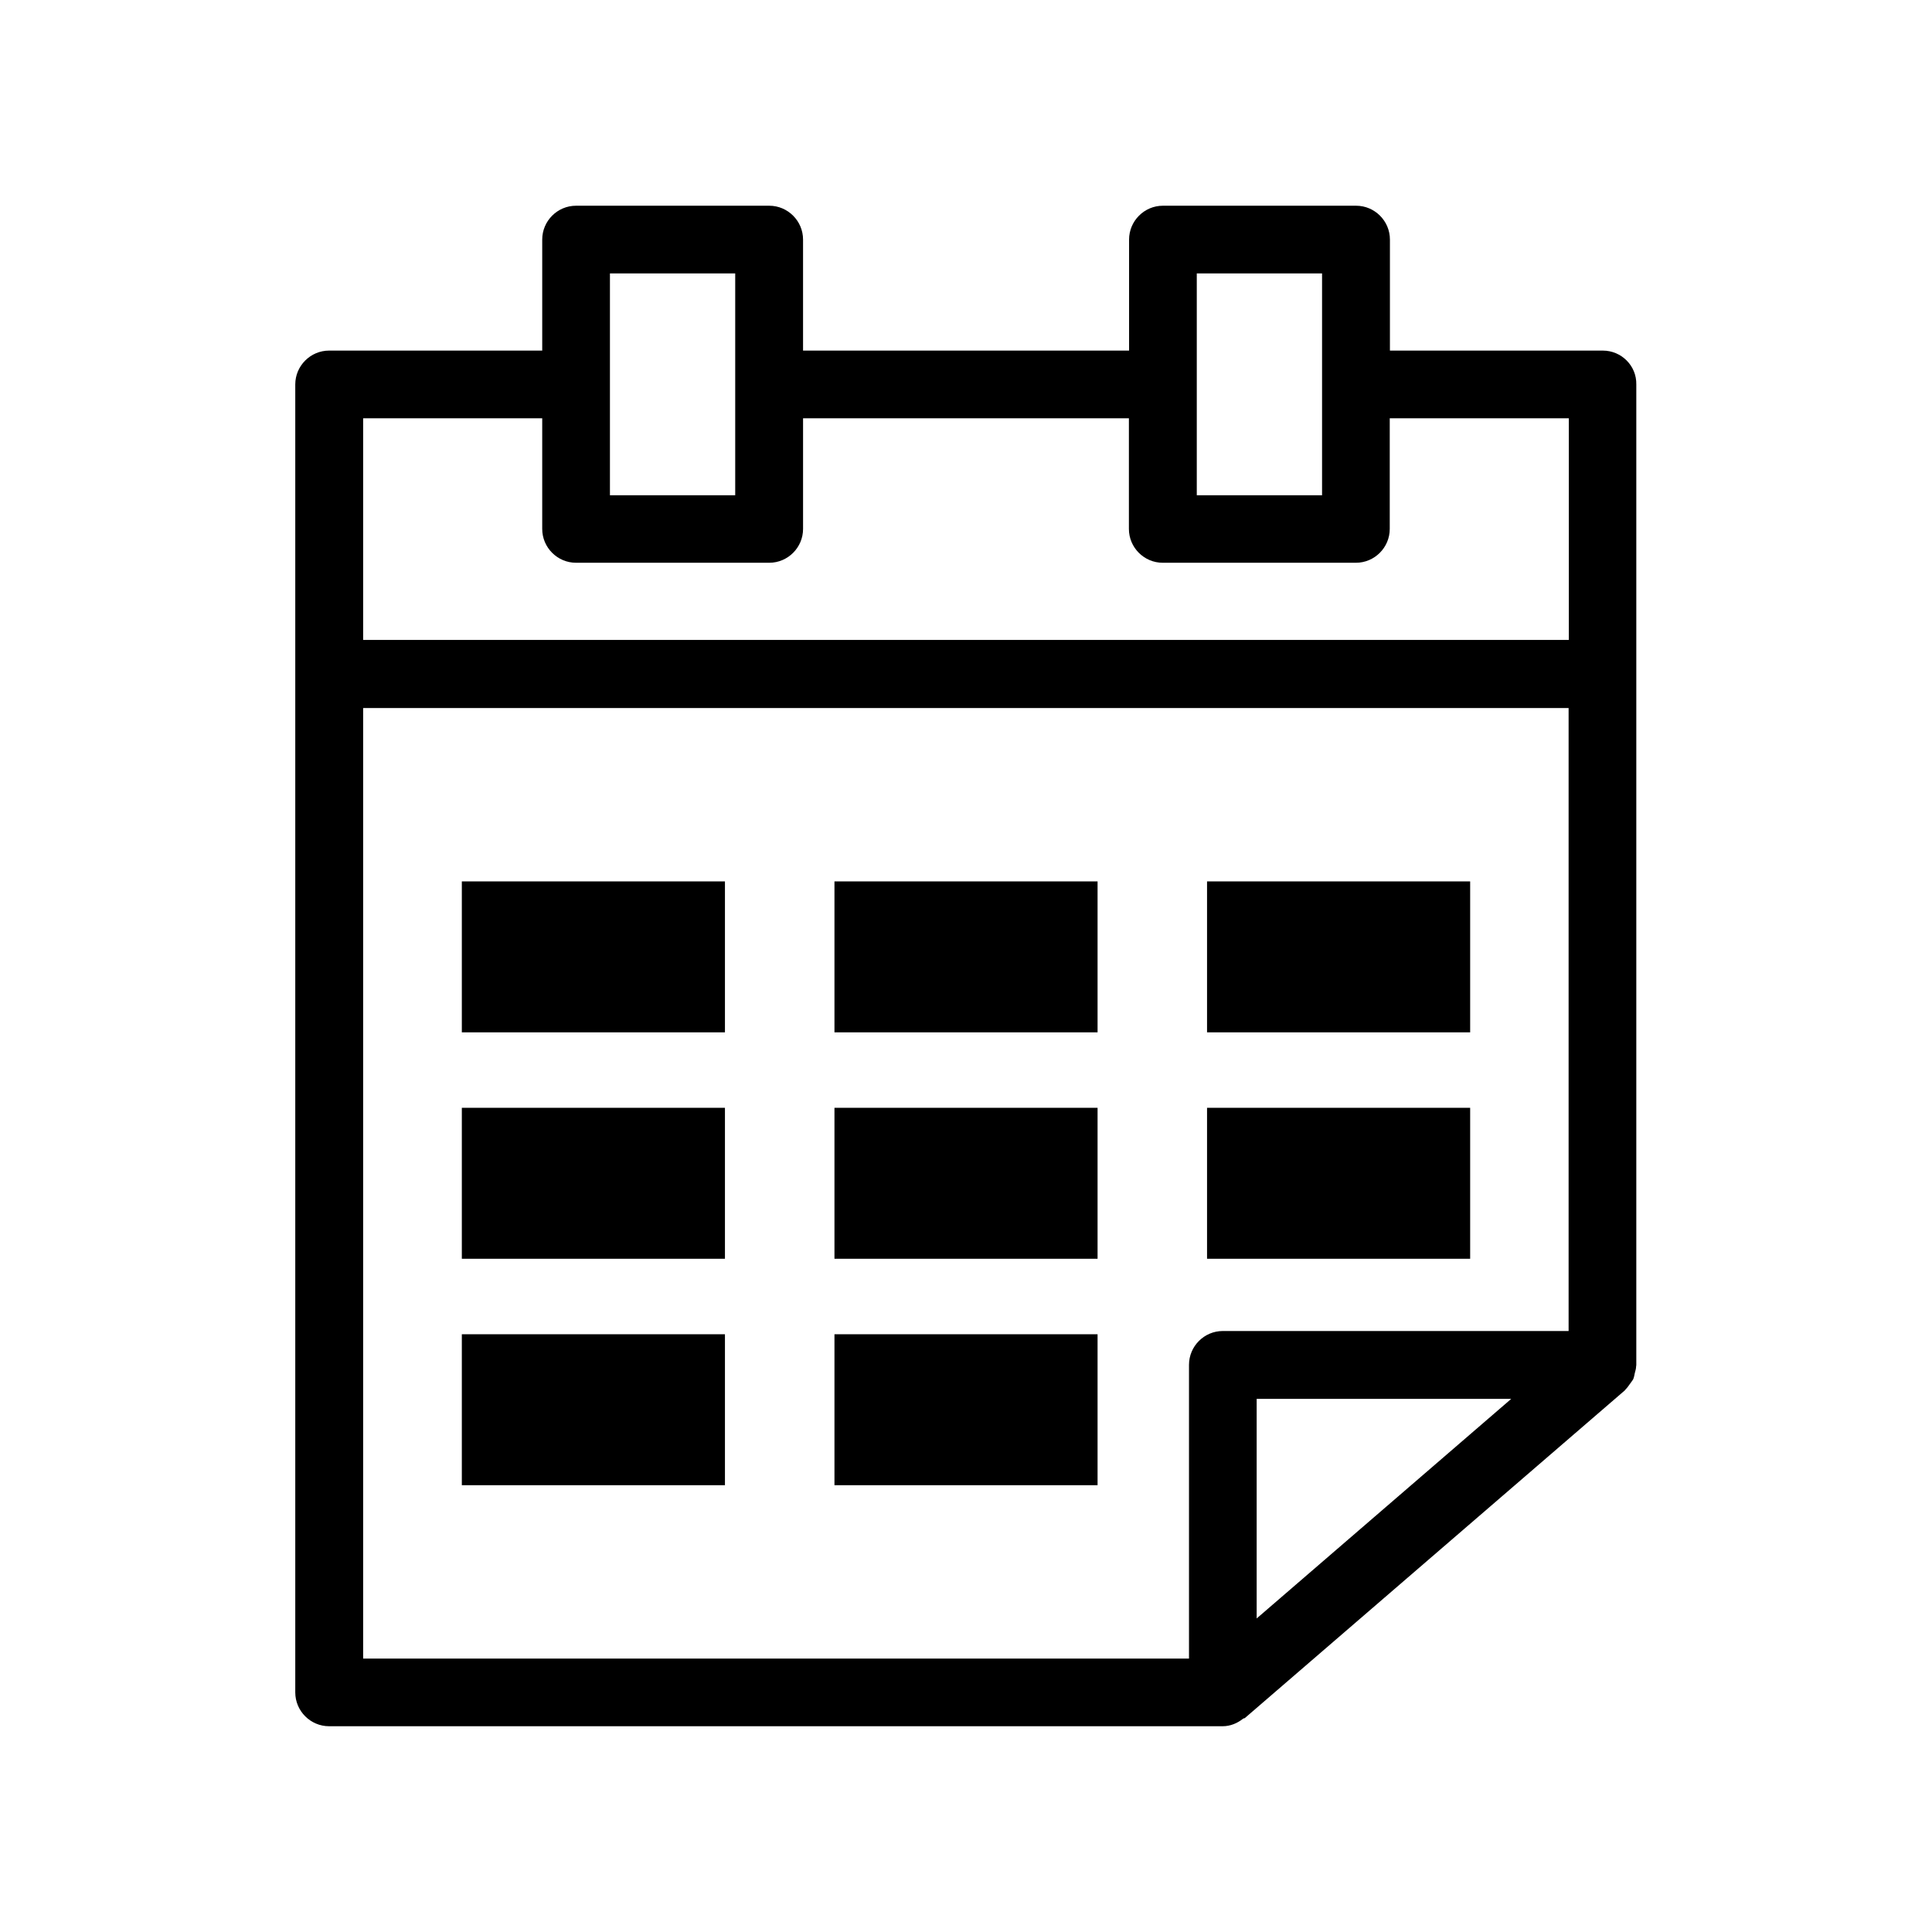
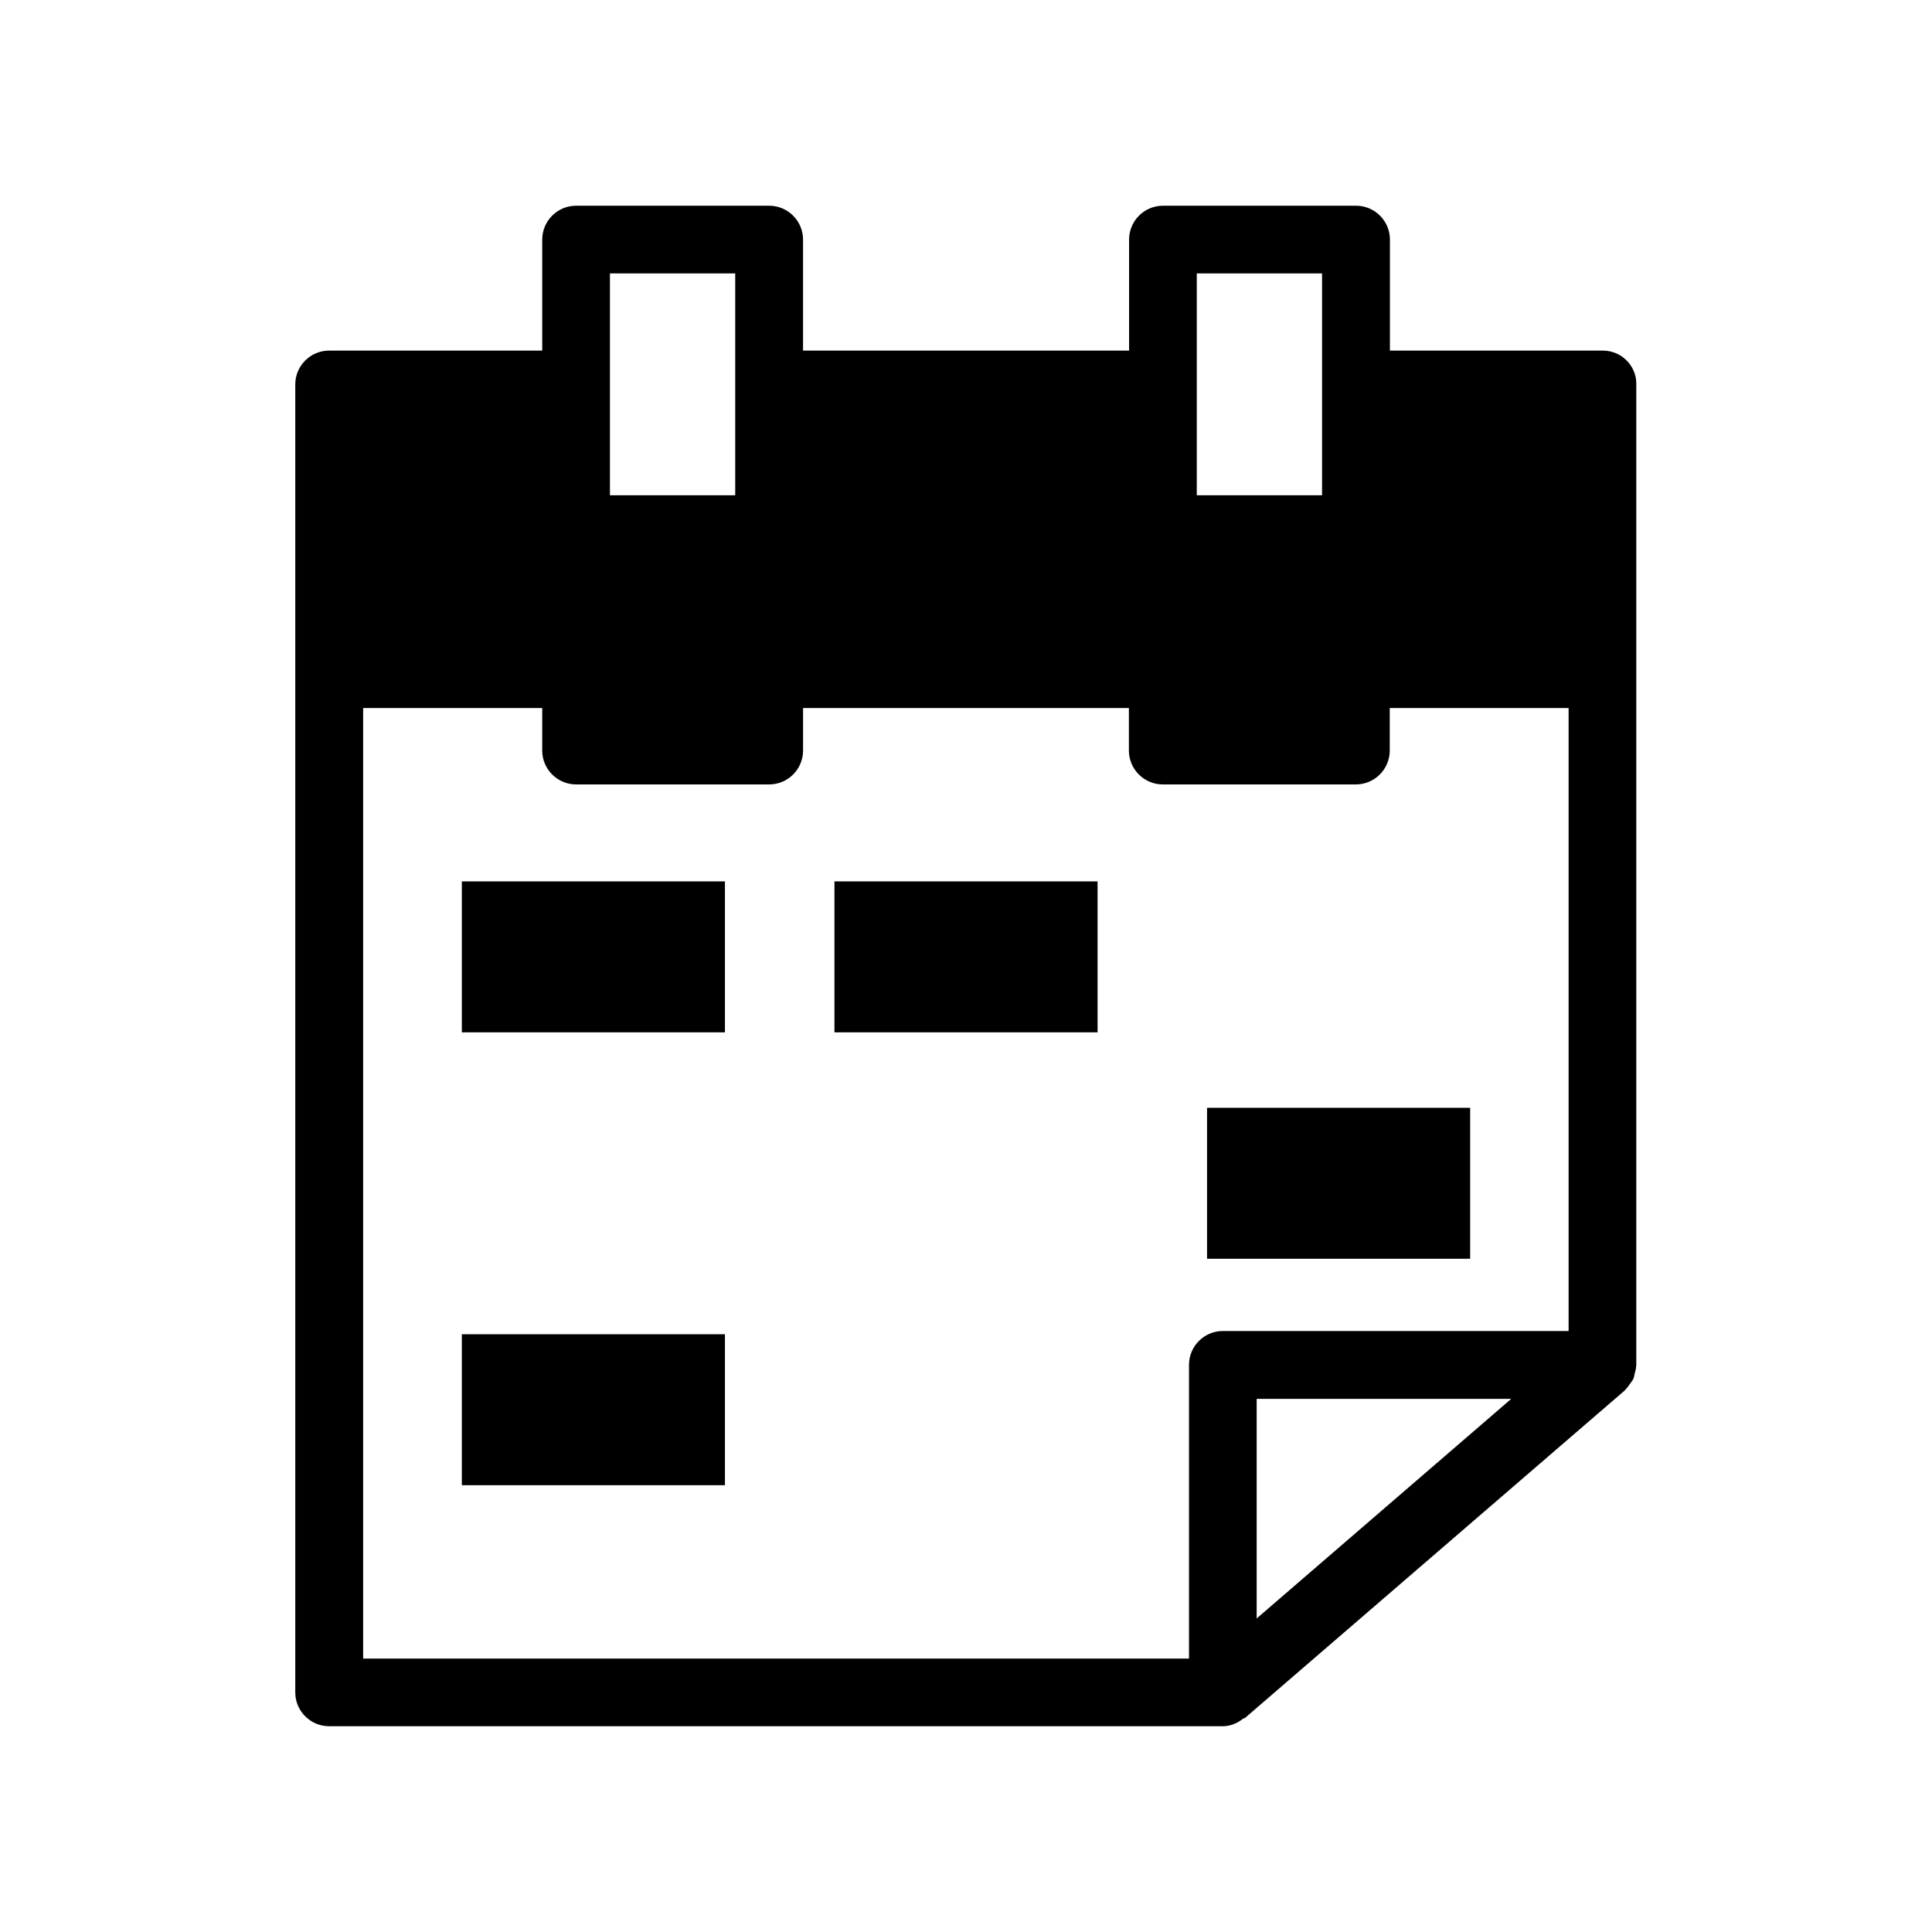
<svg xmlns="http://www.w3.org/2000/svg" fill="#000000" width="800px" height="800px" version="1.1" viewBox="144 144 512 512">
  <g>
-     <path d="m568.77 236.91h-56.426v-29.422c0-4.938-4.031-8.969-8.969-8.969h-51.188c-4.938 0-8.969 4.031-8.969 8.969v29.422h-86.402v-29.422c0-4.938-4.031-8.969-8.969-8.969h-51.184c-4.938 0-8.969 4.031-8.969 8.969v29.422h-56.477c-4.938 0-8.969 4.031-8.969 8.969v76.73 0.102 269.79c0 4.938 4.031 8.969 8.969 8.969h236.79c2.066 0 3.93-0.805 5.441-2.016 0.152-0.102 0.301-0.051 0.453-0.152l100.66-86.805c0.102-0.102 0.152-0.203 0.203-0.25 0.453-0.453 0.805-0.957 1.16-1.461 0.301-0.453 0.656-0.855 0.906-1.309 0.203-0.504 0.301-1.059 0.402-1.562 0.152-0.605 0.352-1.211 0.352-1.812 0-0.102 0.051-0.203 0.051-0.352v-183.04-0.102-76.73c0.102-4.938-3.93-8.969-8.867-8.969zm-107.61-20.453h33.199v58.793h-33.199zm-155.52 0h33.199v58.793h-33.199zm171.39 356.45v-58.191h67.461zm82.727-76.176h-91.691c-4.938 0-8.969 4.031-8.969 8.969v77.84l-218.86-0.004v-251.9h319.46v165.1zm0-183.14h-319.52v-58.742h47.457v29.32c0 4.938 4.031 8.969 8.969 8.969h51.188c4.938 0 8.969-4.031 8.969-8.969v-29.32h86.352v29.32c0 4.938 4.031 8.969 8.969 8.969h51.188c4.938 0 8.969-4.031 8.969-8.969v-29.32h47.457z" />
+     <path d="m568.77 236.91h-56.426v-29.422c0-4.938-4.031-8.969-8.969-8.969h-51.188c-4.938 0-8.969 4.031-8.969 8.969v29.422h-86.402v-29.422c0-4.938-4.031-8.969-8.969-8.969h-51.184c-4.938 0-8.969 4.031-8.969 8.969v29.422h-56.477c-4.938 0-8.969 4.031-8.969 8.969v76.73 0.102 269.79c0 4.938 4.031 8.969 8.969 8.969h236.79c2.066 0 3.93-0.805 5.441-2.016 0.152-0.102 0.301-0.051 0.453-0.152l100.66-86.805c0.102-0.102 0.152-0.203 0.203-0.25 0.453-0.453 0.805-0.957 1.16-1.461 0.301-0.453 0.656-0.855 0.906-1.309 0.203-0.504 0.301-1.059 0.402-1.562 0.152-0.605 0.352-1.211 0.352-1.812 0-0.102 0.051-0.203 0.051-0.352v-183.04-0.102-76.73c0.102-4.938-3.93-8.969-8.867-8.969zm-107.61-20.453h33.199v58.793h-33.199zm-155.52 0h33.199v58.793h-33.199zm171.39 356.45v-58.191h67.461zm82.727-76.176h-91.691c-4.938 0-8.969 4.031-8.969 8.969v77.84l-218.86-0.004v-251.9h319.46v165.1zm0-183.14h-319.52h47.457v29.32c0 4.938 4.031 8.969 8.969 8.969h51.188c4.938 0 8.969-4.031 8.969-8.969v-29.32h86.352v29.32c0 4.938 4.031 8.969 8.969 8.969h51.188c4.938 0 8.969-4.031 8.969-8.969v-29.32h47.457z" />
    <path d="m266.39 377.58h69.727v40.004h-69.727z" />
    <path d="m365.14 377.58h69.727v40.004h-69.727z" />
-     <path d="m463.88 377.58h69.727v40.004h-69.727z" />
-     <path d="m266.39 437.58h69.727v40.004h-69.727z" />
-     <path d="m365.14 437.58h69.727v40.004h-69.727z" />
    <path d="m463.88 437.58h69.727v40.004h-69.727z" />
    <path d="m266.39 497.59h69.727v40.004h-69.727z" />
-     <path d="m365.14 497.59h69.727v40.004h-69.727z" />
  </g>
</svg>